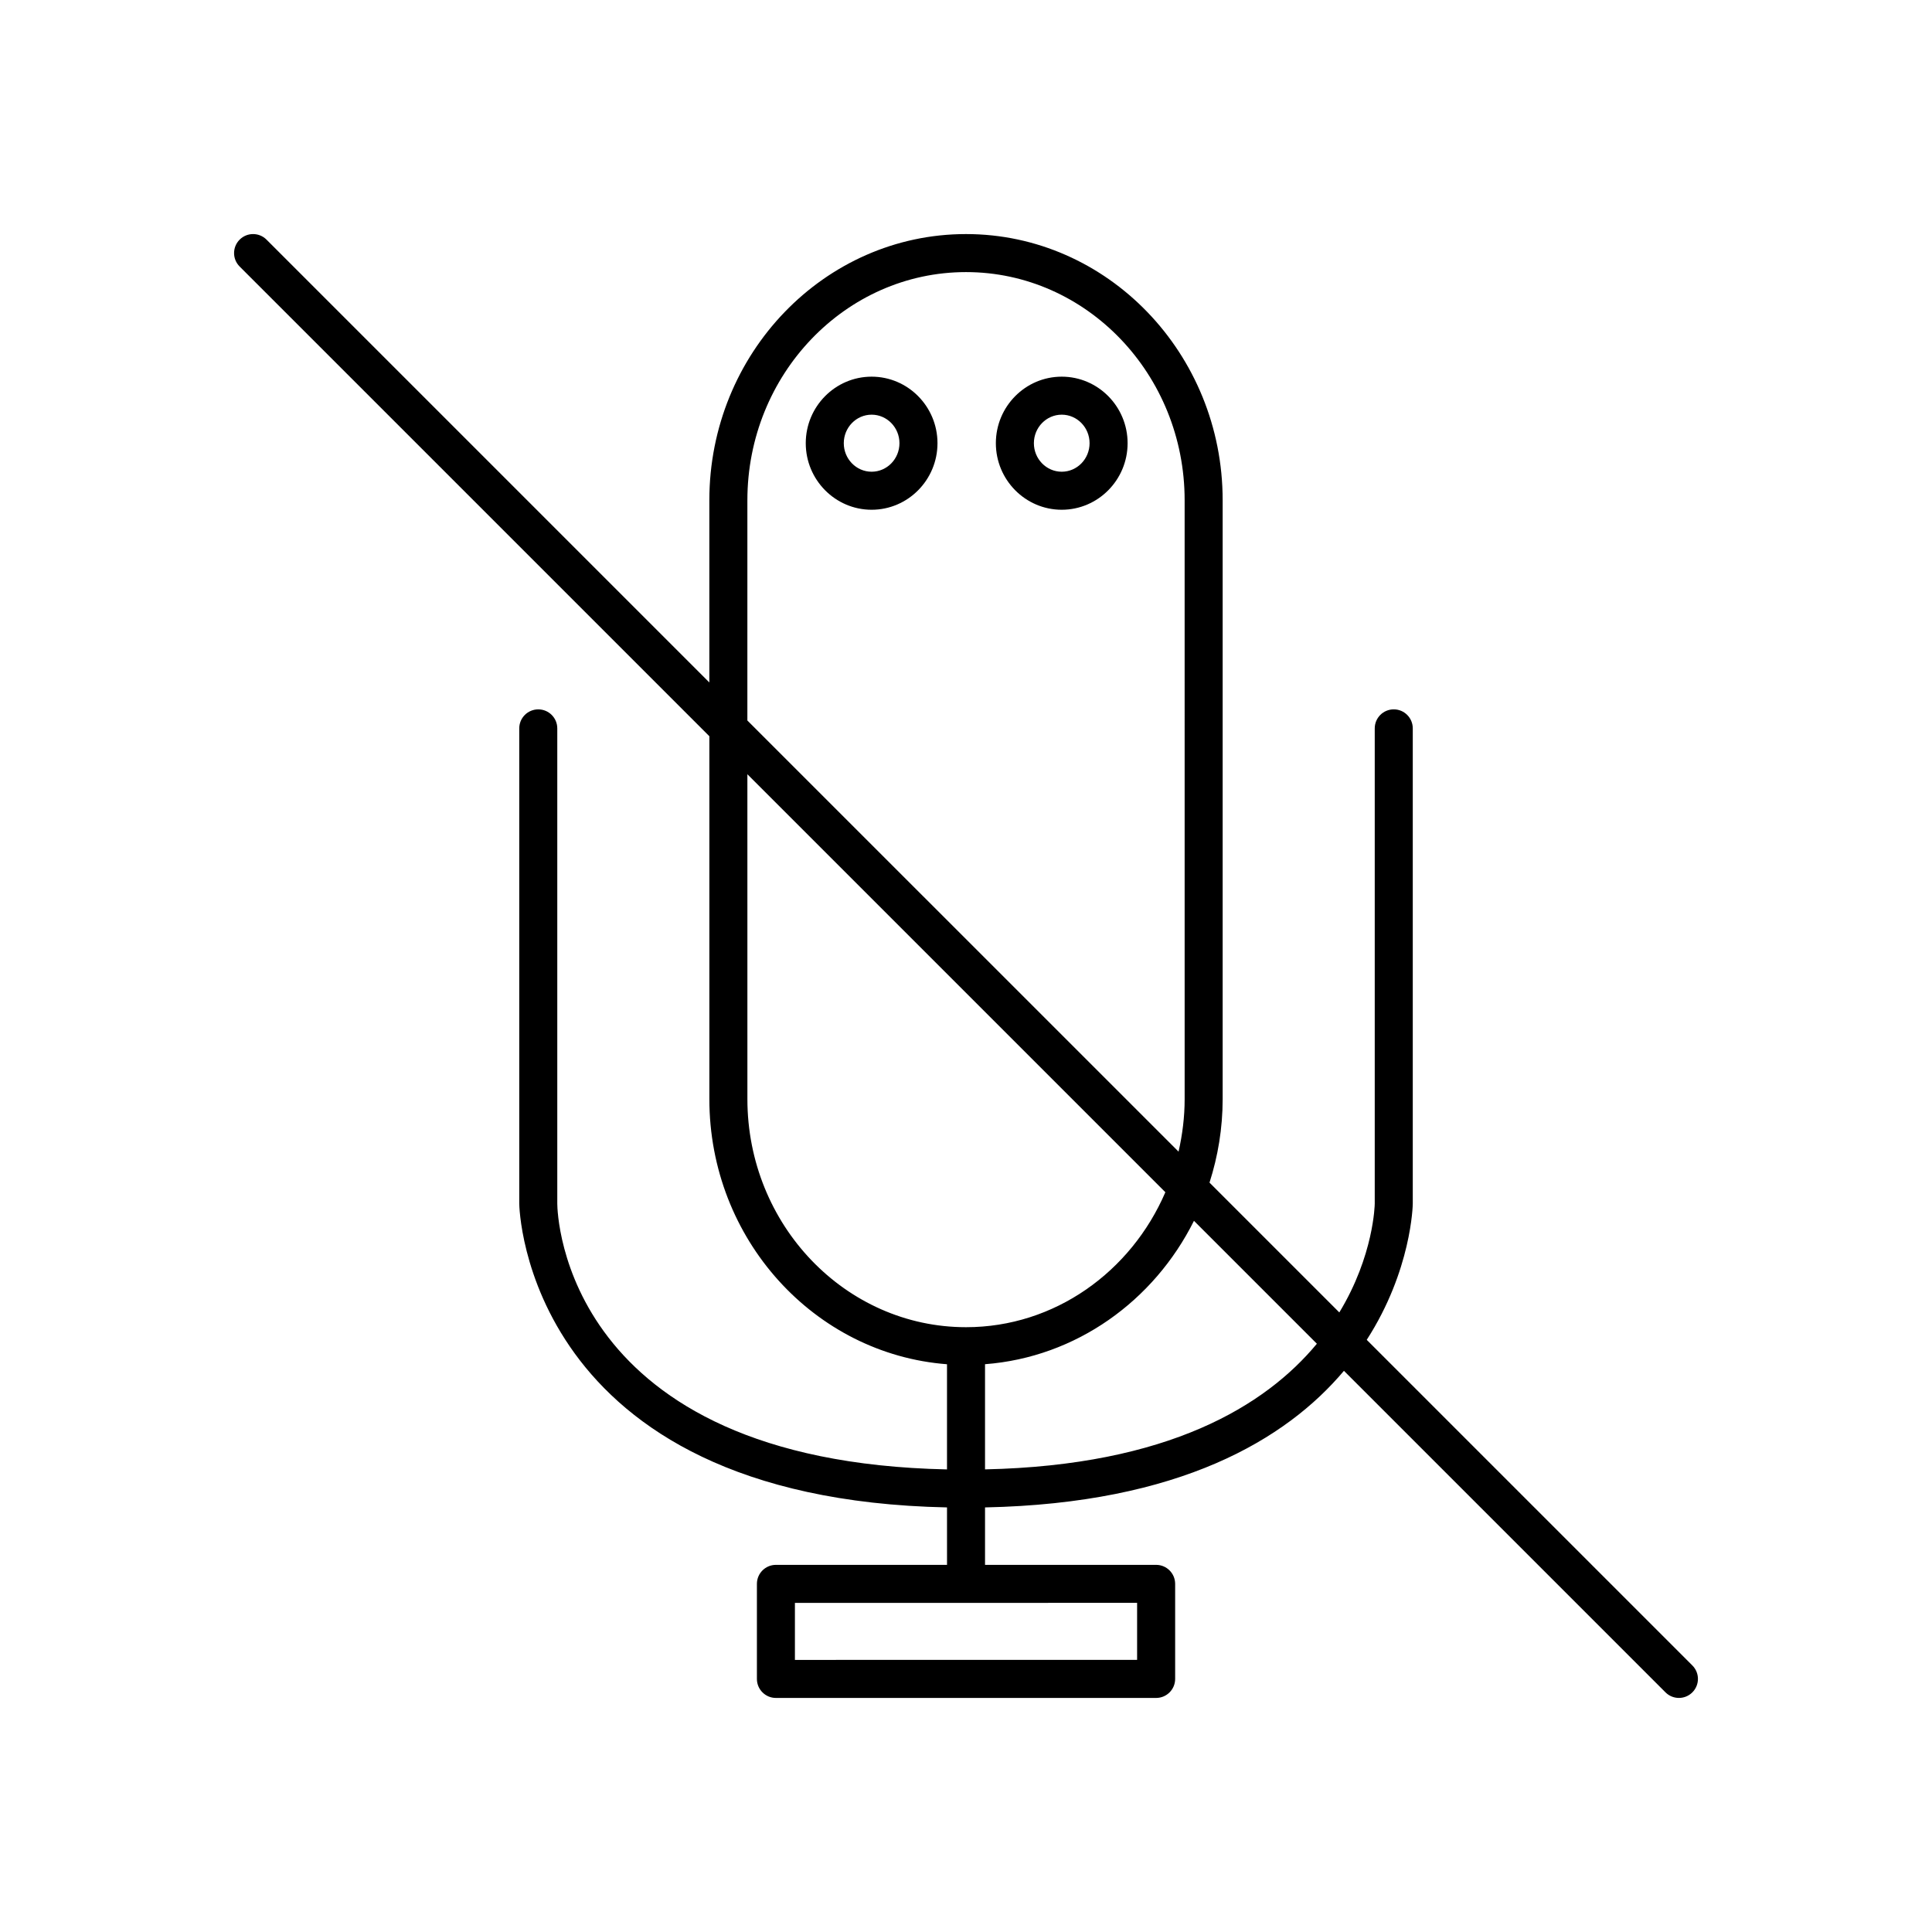
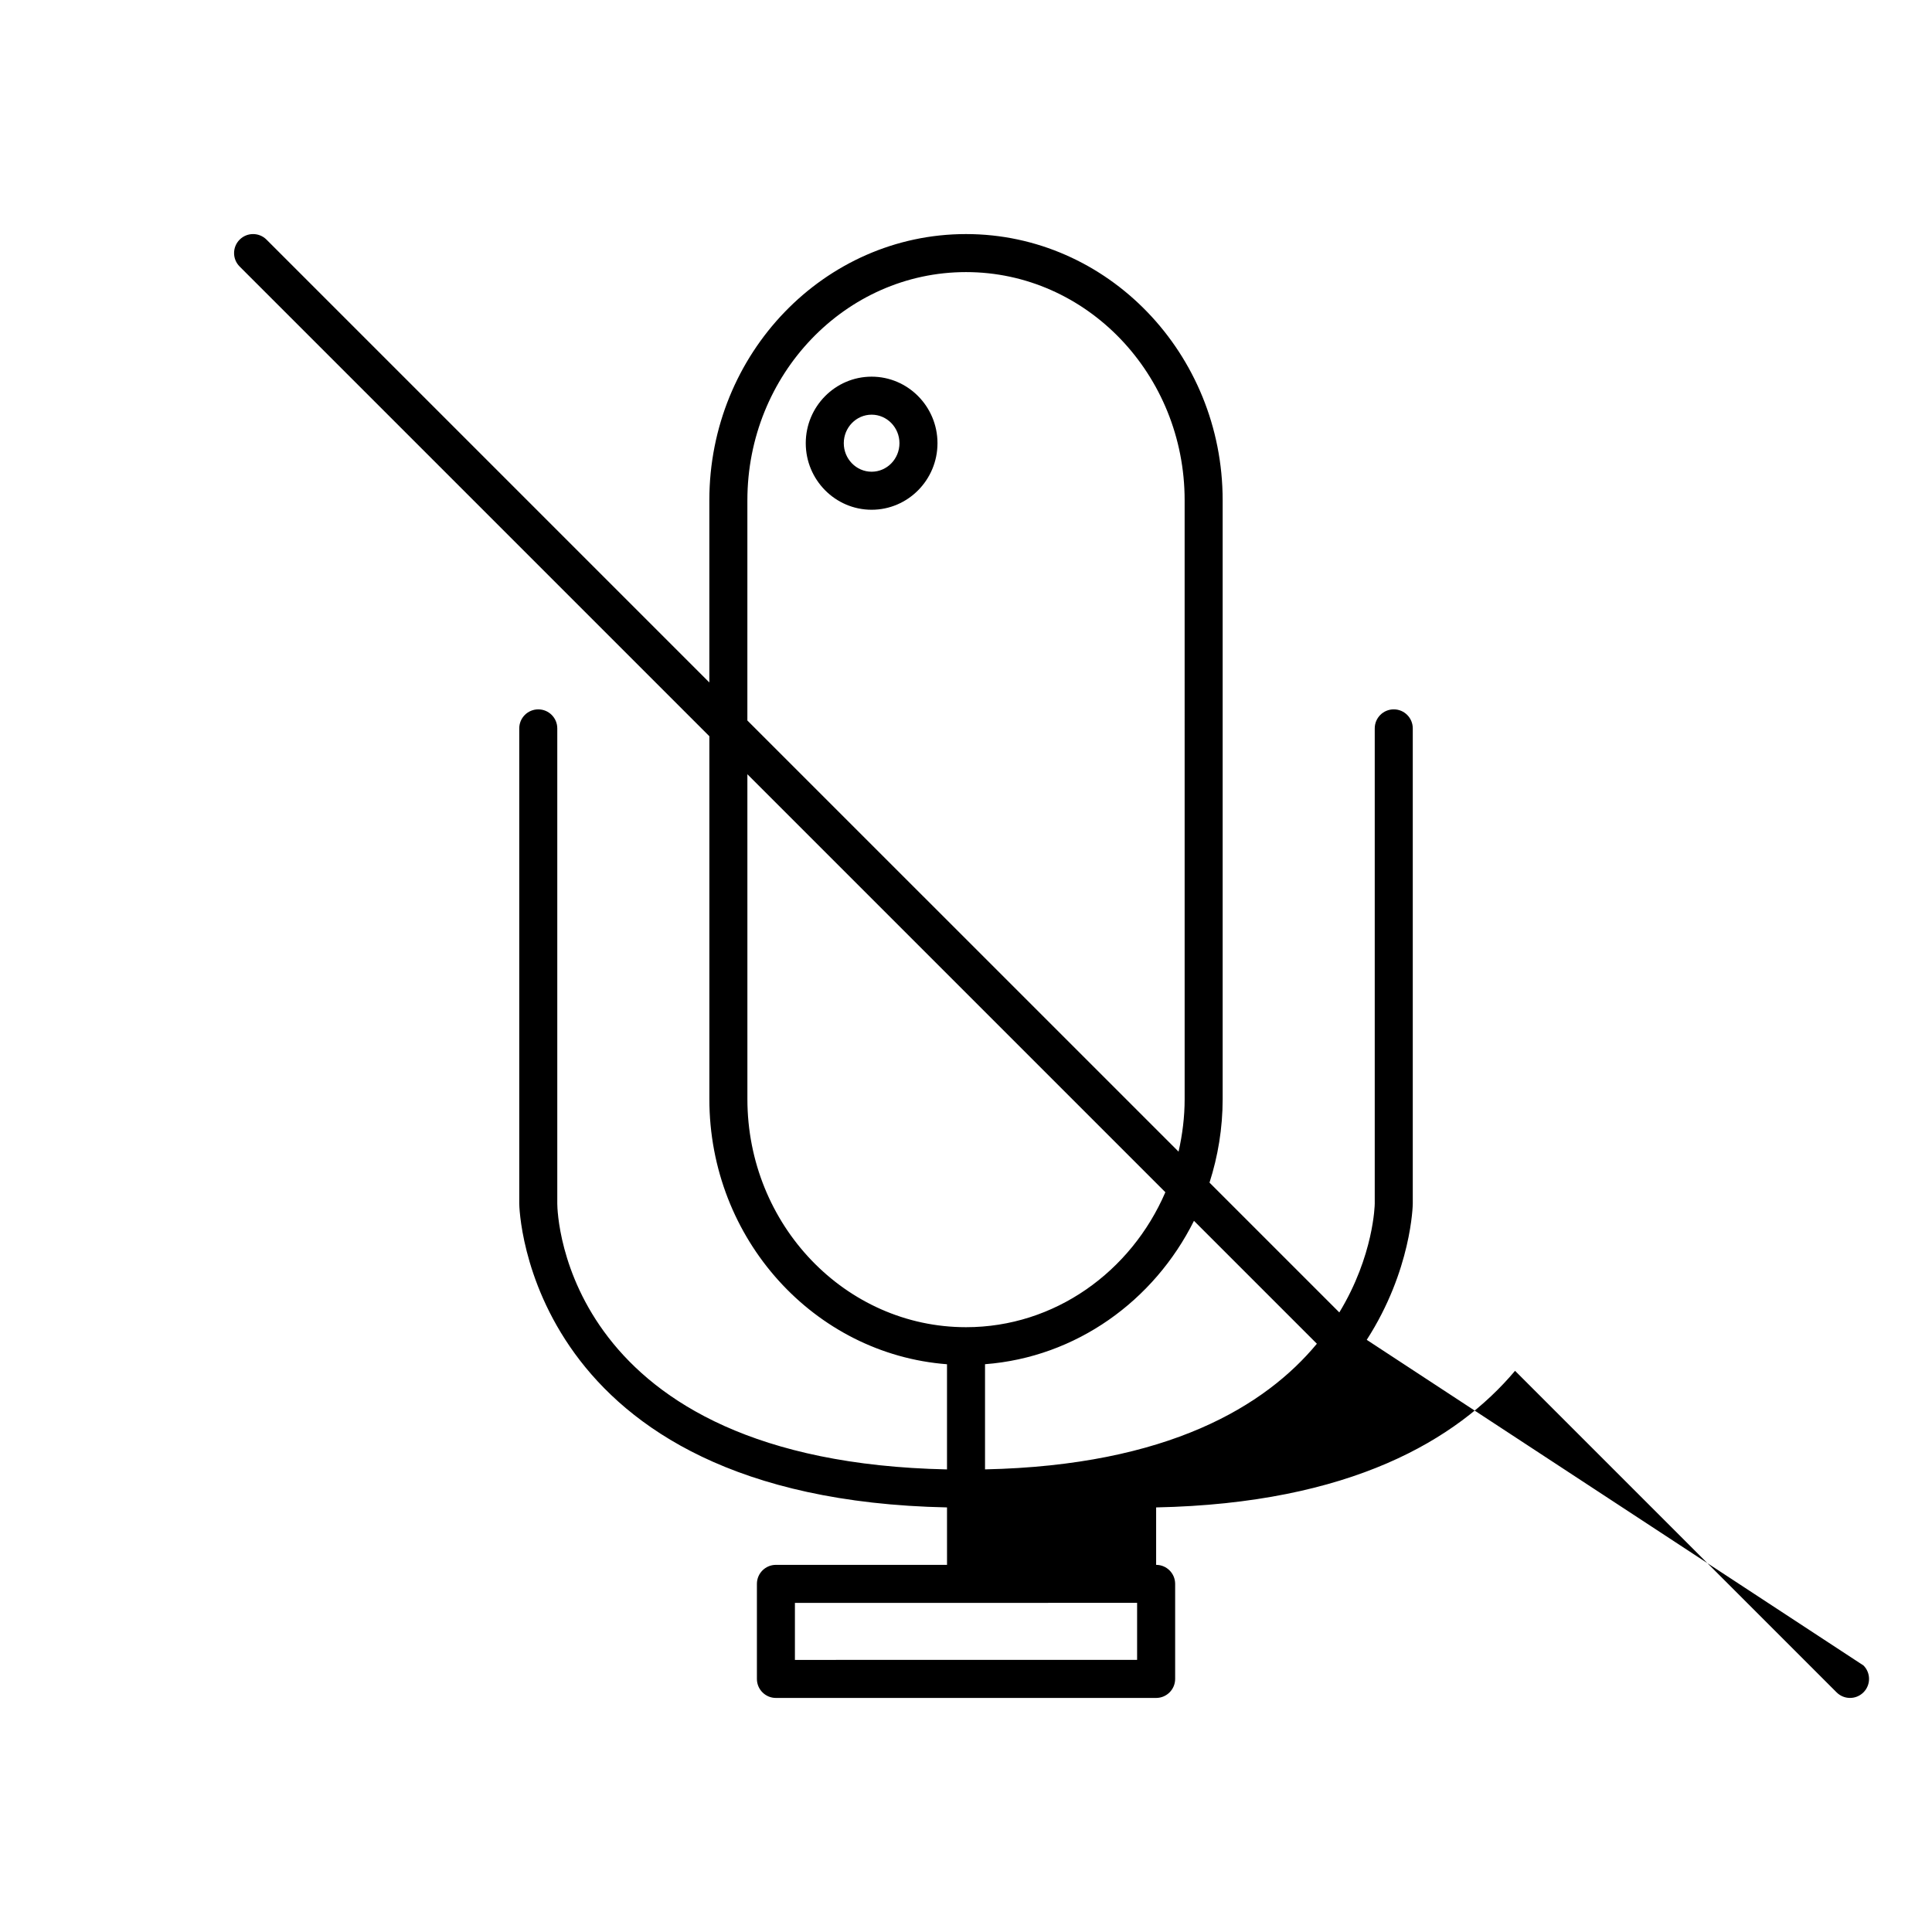
<svg xmlns="http://www.w3.org/2000/svg" fill="#000000" width="800px" height="800px" version="1.1" viewBox="144 144 512 512">
  <g>
    <path d="m374.99 243.82c-9.625 0-17.457 7.91-17.457 17.633 0 9.723 7.832 17.637 17.457 17.637 9.621 0 17.453-7.914 17.453-17.637 0-9.719-7.832-17.633-17.453-17.633zm0 25.191c-4.07 0-7.379-3.391-7.379-7.559s3.312-7.559 7.379-7.559c4.066 0.004 7.375 3.394 7.375 7.559 0 4.168-3.309 7.559-7.375 7.559z" />
-     <path d="m425.37 243.82c-9.625 0-17.457 7.91-17.457 17.633 0.004 9.723 7.832 17.637 17.457 17.637s17.457-7.914 17.457-17.637c0-9.719-7.832-17.633-17.457-17.633zm0 25.191c-4.07 0-7.379-3.391-7.379-7.559s3.312-7.559 7.379-7.559c4.07 0.004 7.379 3.394 7.379 7.559 0 4.168-3.309 7.559-7.379 7.559z" />
-     <path d="m506.2 499.07c11.883-18.453 12.199-35.723 12.199-36.094v-125.95c0-2.781-2.254-5.039-5.039-5.039-2.781 0-5.039 2.254-5.039 5.039v125.95c0 0.309-0.242 13.758-9.387 28.832l-34.402-34.402c2.234-6.973 3.484-14.402 3.484-22.141v-158.7c0-38.895-30.512-70.535-68.016-70.535s-68.016 31.641-68.016 70.535v48.293l-117.35-117.35c-1.969-1.969-5.156-1.969-7.125 0s-1.969 5.156 0 7.125l124.48 124.48v96.156c0 37.129 27.824 67.578 62.977 70.27v27.871c-101.58-2.129-103.26-67.613-103.28-70.43v-125.95c0-2.781-2.254-5.039-5.039-5.039-2.781 0-5.039 2.254-5.039 5.039v125.95c0 0.793 1.395 78.207 113.36 80.5l0.004 15.223h-45.344c-2.781 0-5.039 2.254-5.039 5.039v25.191c0 2.781 2.254 5.039 5.039 5.039h100.76c2.781 0 5.039-2.254 5.039-5.039v-25.191c0-2.781-2.254-5.039-5.039-5.039h-45.344v-15.223c51.645-1.059 79.824-18.055 95.117-36.199l85.211 85.211c0.984 0.984 2.273 1.477 3.562 1.477 1.289 0 2.578-0.492 3.562-1.477 1.969-1.969 1.969-5.156 0-7.125zm-60.855 69.703v15.113l-90.684 0.004v-15.113h45.344zm-103.28-292.21c0-33.336 25.988-60.457 57.938-60.457 31.949 0 57.938 27.121 57.938 60.457l0.004 158.7c0 4.801-0.598 9.449-1.613 13.934l-114.27-114.26zm0 72.617 110.77 110.77c-9.07 21.051-29.312 35.77-52.828 35.77-31.949 0-57.938-27.121-57.938-60.457zm62.977 184.22v-27.871c24.141-1.848 44.785-16.777 55.371-38l32.574 32.574c-13.609 16.422-39.359 32.254-87.945 33.297z" />
+     <path d="m506.2 499.07c11.883-18.453 12.199-35.723 12.199-36.094v-125.95c0-2.781-2.254-5.039-5.039-5.039-2.781 0-5.039 2.254-5.039 5.039v125.95c0 0.309-0.242 13.758-9.387 28.832l-34.402-34.402c2.234-6.973 3.484-14.402 3.484-22.141v-158.7c0-38.895-30.512-70.535-68.016-70.535s-68.016 31.641-68.016 70.535v48.293l-117.35-117.35c-1.969-1.969-5.156-1.969-7.125 0s-1.969 5.156 0 7.125l124.48 124.48v96.156c0 37.129 27.824 67.578 62.977 70.27v27.871c-101.58-2.129-103.26-67.613-103.28-70.43v-125.95c0-2.781-2.254-5.039-5.039-5.039-2.781 0-5.039 2.254-5.039 5.039v125.95c0 0.793 1.395 78.207 113.36 80.5l0.004 15.223h-45.344c-2.781 0-5.039 2.254-5.039 5.039v25.191c0 2.781 2.254 5.039 5.039 5.039h100.76c2.781 0 5.039-2.254 5.039-5.039v-25.191c0-2.781-2.254-5.039-5.039-5.039v-15.223c51.645-1.059 79.824-18.055 95.117-36.199l85.211 85.211c0.984 0.984 2.273 1.477 3.562 1.477 1.289 0 2.578-0.492 3.562-1.477 1.969-1.969 1.969-5.156 0-7.125zm-60.855 69.703v15.113l-90.684 0.004v-15.113h45.344zm-103.28-292.21c0-33.336 25.988-60.457 57.938-60.457 31.949 0 57.938 27.121 57.938 60.457l0.004 158.7c0 4.801-0.598 9.449-1.613 13.934l-114.27-114.26zm0 72.617 110.77 110.77c-9.07 21.051-29.312 35.77-52.828 35.77-31.949 0-57.938-27.121-57.938-60.457zm62.977 184.22v-27.871c24.141-1.848 44.785-16.777 55.371-38l32.574 32.574c-13.609 16.422-39.359 32.254-87.945 33.297z" />
  </g>
</svg>